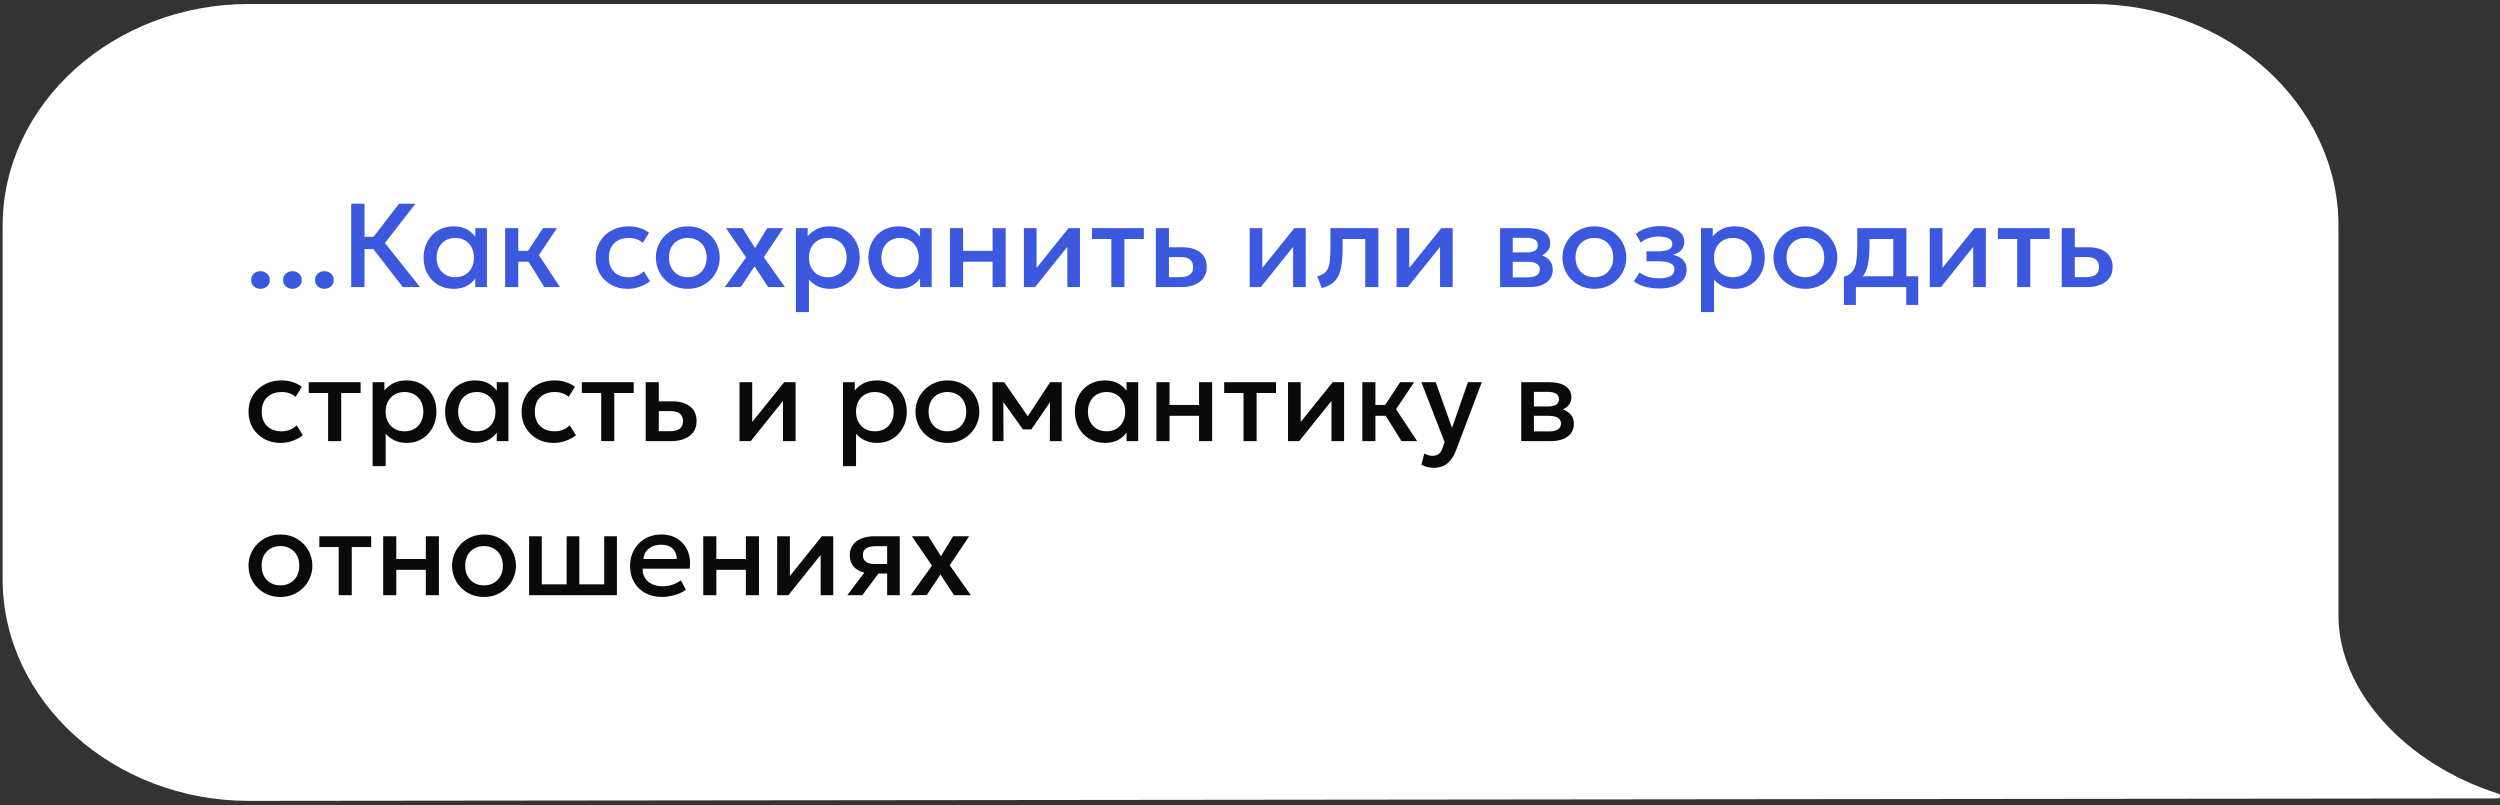
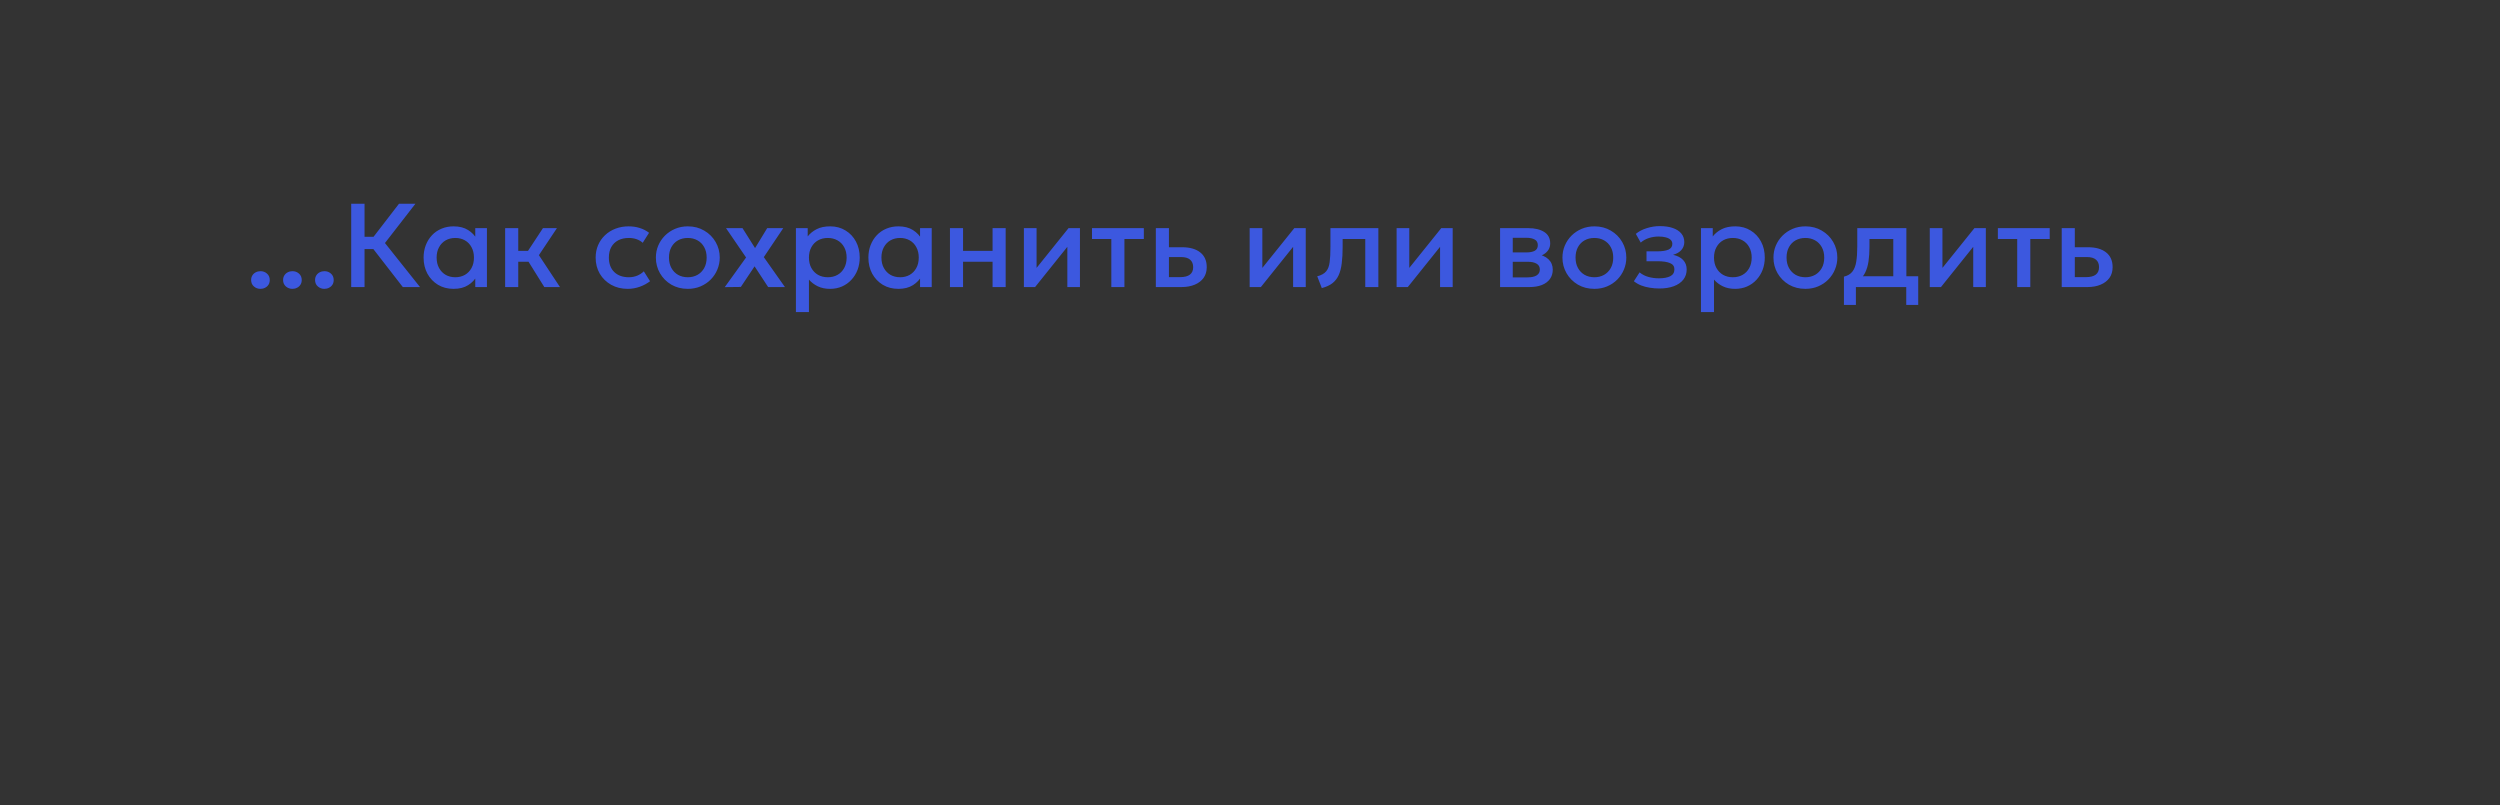
<svg xmlns="http://www.w3.org/2000/svg" width="357" height="115" viewBox="0 0 357 115" fill="none">
  <rect x="0" y="0" width="357" height="115" fill="#333333" stroke="none" />
-   <path d="M35.508 114.364C16.205 114.364 0.376 100.097 0.376 82.697V32.238C0.376 14.839 16.205 0.571 35.508 0.571H298.801C318.104 0.571 333.933 14.839 333.933 32.238V87.917C333.933 98.705 343.584 109.144 356.71 113.32C357.097 113.32 357.097 114.016 356.71 114.016L35.508 114.364Z" fill="white" />
  <path d="M37.195 41.248C36.833 41.248 36.518 41.132 36.252 40.9C35.991 40.667 35.861 40.364 35.861 39.99C35.861 39.735 35.92 39.514 36.039 39.327C36.158 39.135 36.32 38.987 36.524 38.885C36.728 38.778 36.952 38.724 37.195 38.724C37.564 38.724 37.875 38.84 38.13 39.072C38.391 39.299 38.521 39.605 38.521 39.99C38.521 40.239 38.462 40.461 38.343 40.653C38.224 40.84 38.062 40.985 37.858 41.087C37.66 41.194 37.439 41.248 37.195 41.248ZM41.761 41.248C41.398 41.248 41.084 41.132 40.817 40.9C40.557 40.667 40.426 40.364 40.426 39.99C40.426 39.735 40.486 39.514 40.605 39.327C40.724 39.135 40.885 38.987 41.089 38.885C41.293 38.778 41.517 38.724 41.761 38.724C42.129 38.724 42.441 38.84 42.696 39.072C42.956 39.299 43.087 39.605 43.087 39.99C43.087 40.239 43.027 40.461 42.908 40.653C42.789 40.84 42.628 40.985 42.424 41.087C42.225 41.194 42.005 41.248 41.761 41.248ZM46.326 41.248C45.964 41.248 45.649 41.132 45.383 40.9C45.122 40.667 44.992 40.364 44.992 39.99C44.992 39.735 45.051 39.514 45.17 39.327C45.289 39.135 45.451 38.987 45.655 38.885C45.859 38.778 46.083 38.724 46.326 38.724C46.695 38.724 47.006 38.84 47.261 39.072C47.522 39.299 47.652 39.605 47.652 39.99C47.652 40.239 47.593 40.461 47.474 40.653C47.355 40.84 47.193 40.985 46.989 41.087C46.791 41.194 46.57 41.248 46.326 41.248ZM57.522 40.993L52.651 34.712L56.978 29.093H59.324L54.972 34.703L59.978 40.993H57.522ZM50.152 40.993V29.093H52.056V33.819H54.266V35.57H52.056V40.993H50.152ZM64.773 41.248C63.934 41.248 63.192 41.056 62.546 40.67C61.906 40.279 61.401 39.749 61.033 39.081C60.67 38.406 60.489 37.641 60.489 36.786C60.489 36.145 60.594 35.553 60.803 35.009C61.013 34.465 61.308 33.992 61.687 33.59C62.067 33.187 62.52 32.876 63.047 32.655C63.574 32.434 64.15 32.323 64.773 32.323C65.6 32.323 66.292 32.499 66.847 32.85C67.408 33.202 67.836 33.655 68.13 34.21L67.867 34.61V32.578H69.533V40.993H67.867V38.962L68.13 39.361C67.836 39.916 67.408 40.37 66.847 40.721C66.292 41.072 65.6 41.248 64.773 41.248ZM65.019 39.591C65.529 39.591 65.986 39.477 66.388 39.251C66.79 39.018 67.105 38.693 67.331 38.273C67.564 37.854 67.68 37.358 67.68 36.786C67.68 36.213 67.564 35.718 67.331 35.298C67.105 34.873 66.79 34.547 66.388 34.321C65.986 34.094 65.529 33.981 65.019 33.981C64.504 33.981 64.045 34.094 63.642 34.321C63.246 34.547 62.931 34.873 62.699 35.298C62.467 35.718 62.35 36.213 62.35 36.786C62.35 37.358 62.467 37.854 62.699 38.273C62.931 38.693 63.246 39.018 63.642 39.251C64.045 39.477 64.504 39.591 65.019 39.591ZM77.728 40.993L74.94 36.522L77.533 32.578H79.53L76.955 36.437L79.964 40.993H77.728ZM72.135 40.993V32.578H74.005V35.825H76.538V37.372H74.005V40.993H72.135ZM89.641 41.248C88.757 41.248 87.969 41.056 87.278 40.67C86.586 40.279 86.042 39.749 85.646 39.081C85.255 38.406 85.059 37.641 85.059 36.786C85.059 36.14 85.175 35.547 85.408 35.009C85.64 34.465 85.969 33.992 86.394 33.59C86.819 33.187 87.317 32.876 87.89 32.655C88.468 32.434 89.094 32.323 89.768 32.323C90.335 32.323 90.859 32.4 91.341 32.553C91.828 32.7 92.276 32.929 92.684 33.241L91.783 34.669C91.522 34.437 91.222 34.264 90.882 34.151C90.547 34.037 90.19 33.981 89.811 33.981C89.221 33.981 88.714 34.091 88.289 34.312C87.864 34.533 87.533 34.853 87.295 35.273C87.062 35.686 86.946 36.188 86.946 36.777C86.946 37.656 87.201 38.344 87.711 38.843C88.227 39.341 88.927 39.591 89.811 39.591C90.23 39.591 90.627 39.514 91.001 39.361C91.375 39.203 91.686 38.996 91.936 38.741L92.828 40.16C92.38 40.5 91.882 40.767 91.332 40.959C90.782 41.152 90.219 41.248 89.641 41.248ZM98.215 41.248C97.337 41.248 96.552 41.047 95.86 40.645C95.175 40.237 94.636 39.696 94.245 39.021C93.854 38.341 93.659 37.596 93.659 36.786C93.659 36.185 93.769 35.618 93.99 35.086C94.217 34.547 94.534 34.071 94.942 33.658C95.356 33.244 95.841 32.918 96.396 32.68C96.951 32.442 97.56 32.323 98.223 32.323C99.102 32.323 99.884 32.527 100.569 32.935C101.261 33.337 101.802 33.879 102.193 34.559C102.584 35.233 102.779 35.975 102.779 36.786C102.779 37.381 102.666 37.947 102.439 38.486C102.218 39.024 101.904 39.5 101.496 39.914C101.088 40.327 100.606 40.653 100.051 40.891C99.496 41.129 98.883 41.248 98.215 41.248ZM98.215 39.591C98.736 39.591 99.198 39.477 99.6 39.251C100.008 39.018 100.328 38.693 100.561 38.273C100.793 37.854 100.909 37.358 100.909 36.786C100.909 36.213 100.793 35.718 100.561 35.298C100.328 34.873 100.008 34.547 99.6 34.321C99.198 34.094 98.736 33.981 98.215 33.981C97.694 33.981 97.229 34.094 96.821 34.321C96.418 34.547 96.101 34.873 95.869 35.298C95.642 35.718 95.529 36.213 95.529 36.786C95.529 37.358 95.645 37.854 95.877 38.273C96.11 38.693 96.427 39.018 96.829 39.251C97.237 39.477 97.699 39.591 98.215 39.591ZM103.496 41.002L106.539 36.769L103.674 32.578H106.029L107.822 35.426L109.556 32.578H111.851L109.072 36.718L112.089 40.993H109.692L107.754 38.035L105.791 40.976L103.496 41.002ZM113.656 44.563V32.578H115.339V33.76C115.673 33.335 116.101 32.989 116.622 32.723C117.144 32.456 117.787 32.323 118.552 32.323C119.373 32.323 120.102 32.519 120.736 32.91C121.377 33.295 121.875 33.825 122.232 34.499C122.589 35.168 122.768 35.93 122.768 36.786C122.768 37.403 122.666 37.984 122.462 38.528C122.258 39.066 121.966 39.54 121.586 39.948C121.212 40.356 120.765 40.676 120.243 40.908C119.728 41.135 119.155 41.248 118.526 41.248C117.869 41.248 117.291 41.129 116.792 40.891C116.294 40.653 115.869 40.333 115.517 39.931V44.563H113.656ZM118.212 39.591C118.733 39.591 119.195 39.477 119.597 39.251C120.005 39.018 120.323 38.693 120.549 38.273C120.782 37.854 120.898 37.358 120.898 36.786C120.898 36.213 120.782 35.718 120.549 35.298C120.317 34.873 119.997 34.547 119.589 34.321C119.186 34.094 118.727 33.981 118.212 33.981C117.69 33.981 117.226 34.094 116.818 34.321C116.415 34.547 116.098 34.873 115.866 35.298C115.633 35.718 115.517 36.213 115.517 36.786C115.517 37.358 115.633 37.854 115.866 38.273C116.098 38.693 116.415 39.018 116.818 39.251C117.226 39.477 117.69 39.591 118.212 39.591ZM128.29 41.248C127.452 41.248 126.709 41.056 126.063 40.67C125.423 40.279 124.919 39.749 124.55 39.081C124.188 38.406 124.006 37.641 124.006 36.786C124.006 36.145 124.111 35.553 124.321 35.009C124.531 34.465 124.825 33.992 125.205 33.59C125.585 33.187 126.038 32.876 126.565 32.655C127.092 32.434 127.667 32.323 128.29 32.323C129.118 32.323 129.809 32.499 130.364 32.85C130.925 33.202 131.353 33.655 131.648 34.21L131.384 34.61V32.578H133.05V40.993H131.384V38.962L131.648 39.361C131.353 39.916 130.925 40.37 130.364 40.721C129.809 41.072 129.118 41.248 128.29 41.248ZM128.537 39.591C129.047 39.591 129.503 39.477 129.905 39.251C130.308 39.018 130.622 38.693 130.849 38.273C131.081 37.854 131.197 37.358 131.197 36.786C131.197 36.213 131.081 35.718 130.849 35.298C130.622 34.873 130.308 34.547 129.905 34.321C129.503 34.094 129.047 33.981 128.537 33.981C128.021 33.981 127.562 34.094 127.16 34.321C126.763 34.547 126.449 34.873 126.216 35.298C125.984 35.718 125.868 36.213 125.868 36.786C125.868 37.358 125.984 37.854 126.216 38.273C126.449 38.693 126.763 39.018 127.16 39.251C127.562 39.477 128.021 39.591 128.537 39.591ZM135.653 40.993V32.578H137.523V35.825H141.739V32.578H143.609V40.993H141.739V37.372H137.523V40.993H135.653ZM146.211 40.993V32.578H148.022V38.256L152.586 32.578H154.218V40.993H152.416V35.247L147.809 40.993H146.211ZM158.698 40.993V34.125H155.936V32.578H163.339V34.125H160.568V40.993H158.698ZM165.054 40.993V32.578H166.924V39.574H168.531C169.143 39.574 169.604 39.455 169.916 39.217C170.228 38.979 170.384 38.624 170.384 38.154C170.384 37.69 170.239 37.333 169.95 37.083C169.661 36.834 169.236 36.709 168.675 36.709H166.669V35.307H168.82C169.908 35.307 170.763 35.55 171.387 36.038C172.01 36.525 172.322 37.23 172.322 38.154C172.322 38.749 172.171 39.259 171.871 39.684C171.571 40.103 171.149 40.426 170.605 40.653C170.066 40.88 169.434 40.993 168.709 40.993H165.054ZM178.452 40.993V32.578H180.262V38.256L184.827 32.578H186.459V40.993H184.657V35.247L180.05 40.993H178.452ZM188.754 41.138L188.1 39.455C188.678 39.307 189.1 39.075 189.366 38.758C189.638 38.44 189.808 37.998 189.876 37.432C189.95 36.865 189.987 36.134 189.987 35.239V32.578H196.829V40.993H194.959V34.125H191.729V35.239C191.729 36.14 191.687 36.925 191.602 37.593C191.522 38.262 191.375 38.831 191.16 39.302C190.944 39.772 190.641 40.157 190.25 40.458C189.865 40.752 189.366 40.979 188.754 41.138ZM199.436 40.993V32.578H201.246V38.256L205.811 32.578H207.443V40.993H205.641V35.247L201.034 40.993H199.436ZM214.211 40.993V32.578H218.223C219.175 32.578 219.938 32.76 220.51 33.122C221.082 33.485 221.368 34.029 221.368 34.754C221.368 35.094 221.286 35.397 221.122 35.664C220.958 35.924 220.731 36.142 220.442 36.318C220.153 36.494 219.816 36.621 219.43 36.701L219.396 36.284C220.139 36.386 220.714 36.633 221.122 37.024C221.53 37.415 221.734 37.91 221.734 38.511C221.734 39.021 221.601 39.463 221.334 39.837C221.068 40.206 220.686 40.492 220.187 40.696C219.688 40.894 219.09 40.993 218.393 40.993H214.211ZM216.022 39.608H218.138C218.699 39.608 219.13 39.514 219.43 39.327C219.736 39.14 219.889 38.86 219.889 38.486C219.889 38.117 219.739 37.843 219.439 37.661C219.139 37.474 218.705 37.381 218.138 37.381H215.775V36.046H217.943C218.47 36.046 218.878 35.967 219.167 35.808C219.456 35.644 219.6 35.377 219.6 35.009C219.6 34.641 219.456 34.374 219.167 34.21C218.878 34.04 218.47 33.955 217.943 33.955H216.022V39.608ZM227.674 41.248C226.795 41.248 226.011 41.047 225.319 40.645C224.634 40.237 224.095 39.696 223.704 39.021C223.313 38.341 223.118 37.596 223.118 36.786C223.118 36.185 223.228 35.618 223.449 35.086C223.676 34.547 223.993 34.071 224.401 33.658C224.815 33.244 225.299 32.918 225.855 32.68C226.41 32.442 227.019 32.323 227.682 32.323C228.561 32.323 229.343 32.527 230.028 32.935C230.72 33.337 231.261 33.879 231.652 34.559C232.043 35.233 232.238 35.975 232.238 36.786C232.238 37.381 232.125 37.947 231.898 38.486C231.677 39.024 231.363 39.5 230.955 39.914C230.547 40.327 230.065 40.653 229.51 40.891C228.954 41.129 228.342 41.248 227.674 41.248ZM227.674 39.591C228.195 39.591 228.657 39.477 229.059 39.251C229.467 39.018 229.787 38.693 230.02 38.273C230.252 37.854 230.368 37.358 230.368 36.786C230.368 36.213 230.252 35.718 230.02 35.298C229.787 34.873 229.467 34.547 229.059 34.321C228.657 34.094 228.195 33.981 227.674 33.981C227.152 33.981 226.688 34.094 226.28 34.321C225.877 34.547 225.56 34.873 225.328 35.298C225.101 35.718 224.988 36.213 224.988 36.786C224.988 37.358 225.104 37.854 225.336 38.273C225.569 38.693 225.886 39.018 226.288 39.251C226.696 39.477 227.158 39.591 227.674 39.591ZM236.956 41.197C236.485 41.197 236.032 41.16 235.596 41.087C235.159 41.019 234.748 40.911 234.363 40.764C233.978 40.611 233.629 40.41 233.318 40.16L234.134 38.894C234.491 39.194 234.913 39.412 235.4 39.548C235.887 39.678 236.383 39.744 236.888 39.744C237.573 39.744 238.114 39.645 238.511 39.446C238.908 39.242 239.106 38.908 239.106 38.443C239.106 38.035 238.896 37.743 238.477 37.568C238.063 37.392 237.46 37.304 236.667 37.304H235.12V35.893H236.616C237.318 35.893 237.859 35.814 238.239 35.655C238.619 35.491 238.809 35.213 238.809 34.822C238.809 34.59 238.726 34.397 238.562 34.244C238.403 34.091 238.177 33.975 237.882 33.896C237.593 33.816 237.253 33.777 236.862 33.777C236.38 33.777 235.916 33.847 235.468 33.989C235.02 34.131 234.629 34.349 234.295 34.644L233.598 33.394C234.029 33.037 234.55 32.765 235.162 32.578C235.774 32.386 236.392 32.289 237.015 32.289C237.74 32.289 238.364 32.38 238.885 32.561C239.406 32.742 239.809 33.003 240.092 33.343C240.375 33.683 240.517 34.094 240.517 34.576C240.517 35.006 240.378 35.38 240.101 35.698C239.829 36.015 239.432 36.245 238.911 36.386C239.545 36.528 240.027 36.777 240.356 37.134C240.69 37.491 240.857 37.939 240.857 38.477C240.857 39.044 240.696 39.531 240.373 39.939C240.055 40.342 239.602 40.653 239.013 40.874C238.429 41.09 237.743 41.197 236.956 41.197ZM242.899 44.563V32.578H244.582V33.76C244.916 33.335 245.344 32.989 245.865 32.723C246.387 32.456 247.03 32.323 247.795 32.323C248.617 32.323 249.345 32.519 249.979 32.91C250.62 33.295 251.118 33.825 251.475 34.499C251.832 35.168 252.011 35.93 252.011 36.786C252.011 37.403 251.909 37.984 251.705 38.528C251.501 39.066 251.209 39.54 250.829 39.948C250.455 40.356 250.008 40.676 249.486 40.908C248.971 41.135 248.398 41.248 247.769 41.248C247.112 41.248 246.534 41.129 246.035 40.891C245.537 40.653 245.112 40.333 244.76 39.931V44.563H242.899ZM247.455 39.591C247.976 39.591 248.438 39.477 248.84 39.251C249.248 39.018 249.566 38.693 249.792 38.273C250.025 37.854 250.141 37.358 250.141 36.786C250.141 36.213 250.025 35.718 249.792 35.298C249.56 34.873 249.24 34.547 248.832 34.321C248.43 34.094 247.971 33.981 247.455 33.981C246.934 33.981 246.469 34.094 246.061 34.321C245.659 34.547 245.341 34.873 245.109 35.298C244.877 35.718 244.76 36.213 244.76 36.786C244.76 37.358 244.877 37.854 245.109 38.273C245.341 38.693 245.659 39.018 246.061 39.251C246.469 39.477 246.934 39.591 247.455 39.591ZM257.806 41.248C256.927 41.248 256.142 41.047 255.451 40.645C254.765 40.237 254.227 39.696 253.836 39.021C253.445 38.341 253.25 37.596 253.25 36.786C253.25 36.185 253.36 35.618 253.581 35.086C253.808 34.547 254.125 34.071 254.533 33.658C254.947 33.244 255.431 32.918 255.987 32.68C256.542 32.442 257.151 32.323 257.814 32.323C258.692 32.323 259.474 32.527 260.16 32.935C260.851 33.337 261.393 33.879 261.784 34.559C262.175 35.233 262.37 35.975 262.37 36.786C262.37 37.381 262.257 37.947 262.03 38.486C261.809 39.024 261.495 39.5 261.087 39.914C260.679 40.327 260.197 40.653 259.642 40.891C259.086 41.129 258.474 41.248 257.806 41.248ZM257.806 39.591C258.327 39.591 258.789 39.477 259.191 39.251C259.599 39.018 259.919 38.693 260.152 38.273C260.384 37.854 260.5 37.358 260.5 36.786C260.5 36.213 260.384 35.718 260.152 35.298C259.919 34.873 259.599 34.547 259.191 34.321C258.789 34.094 258.327 33.981 257.806 33.981C257.284 33.981 256.82 34.094 256.412 34.321C256.009 34.547 255.692 34.873 255.46 35.298C255.233 35.718 255.12 36.213 255.12 36.786C255.12 37.358 255.236 37.854 255.468 38.273C255.7 38.693 256.018 39.018 256.42 39.251C256.828 39.477 257.29 39.591 257.806 39.591ZM270.36 40.993V34.125H266.96V35.239C266.96 36.004 266.915 36.695 266.824 37.313C266.733 37.93 266.572 38.474 266.339 38.945C266.107 39.409 265.781 39.795 265.362 40.101C264.948 40.407 264.418 40.63 263.772 40.772L263.313 39.506C263.852 39.375 264.257 39.132 264.529 38.775C264.801 38.418 264.982 37.947 265.073 37.364C265.169 36.774 265.217 36.066 265.217 35.239V32.578H272.23V40.993H270.36ZM263.313 43.543V39.506L264.469 39.625L264.758 39.446H273.921V43.543H272.213V40.993H265.022V43.543H263.313ZM275.571 40.993V32.578H277.381V38.256L281.946 32.578H283.578V40.993H281.776V35.247L277.169 40.993H275.571ZM288.058 40.993V34.125H285.295V32.578H292.699V34.125H289.928V40.993H288.058ZM294.414 40.993V32.578H296.284V39.574H297.89C298.502 39.574 298.964 39.455 299.276 39.217C299.587 38.979 299.743 38.624 299.743 38.154C299.743 37.69 299.599 37.333 299.31 37.083C299.021 36.834 298.596 36.709 298.035 36.709H296.029V35.307H298.179C299.267 35.307 300.123 35.55 300.746 36.038C301.369 36.525 301.681 37.23 301.681 38.154C301.681 38.749 301.531 39.259 301.231 39.684C300.93 40.103 300.508 40.426 299.964 40.653C299.426 40.88 298.794 40.993 298.069 40.993H294.414Z" fill="#3C58DF" />
-   <path d="M40.068 63.248C39.184 63.248 38.397 63.056 37.705 62.67C37.014 62.279 36.47 61.749 36.073 61.081C35.682 60.406 35.487 59.641 35.487 58.786C35.487 58.14 35.603 57.547 35.835 57.009C36.068 56.465 36.396 55.992 36.821 55.59C37.246 55.187 37.745 54.876 38.317 54.655C38.895 54.434 39.522 54.323 40.196 54.323C40.763 54.323 41.287 54.4 41.768 54.553C42.256 54.7 42.703 54.929 43.111 55.241L42.21 56.669C41.95 56.437 41.649 56.264 41.309 56.151C40.975 56.037 40.618 55.981 40.238 55.981C39.649 55.981 39.142 56.091 38.717 56.312C38.292 56.533 37.96 56.853 37.722 57.273C37.49 57.686 37.374 58.188 37.374 58.777C37.374 59.656 37.629 60.344 38.139 60.843C38.655 61.341 39.354 61.591 40.238 61.591C40.658 61.591 41.054 61.514 41.428 61.361C41.802 61.203 42.114 60.996 42.363 60.741L43.256 62.16C42.808 62.5 42.31 62.767 41.76 62.959C41.21 63.152 40.646 63.248 40.068 63.248ZM46.854 62.993V56.125H44.091V54.578H51.495V56.125H48.724V62.993H46.854ZM53.209 66.563V54.578H54.892V55.76C55.227 55.335 55.655 54.989 56.176 54.723C56.697 54.456 57.34 54.323 58.105 54.323C58.927 54.323 59.655 54.519 60.29 54.91C60.93 55.295 61.429 55.825 61.786 56.499C62.143 57.168 62.321 57.93 62.321 58.786C62.321 59.403 62.219 59.984 62.015 60.528C61.811 61.066 61.52 61.54 61.14 61.948C60.766 62.356 60.318 62.676 59.797 62.908C59.281 63.135 58.709 63.248 58.08 63.248C57.423 63.248 56.845 63.129 56.346 62.891C55.847 62.653 55.422 62.333 55.071 61.931V66.563H53.209ZM57.765 61.591C58.287 61.591 58.749 61.477 59.151 61.251C59.559 61.018 59.876 60.693 60.103 60.273C60.335 59.854 60.451 59.358 60.451 58.786C60.451 58.213 60.335 57.718 60.103 57.298C59.871 56.873 59.55 56.547 59.142 56.321C58.74 56.094 58.281 55.981 57.765 55.981C57.244 55.981 56.779 56.094 56.371 56.321C55.969 56.547 55.652 56.873 55.419 57.298C55.187 57.718 55.071 58.213 55.071 58.786C55.071 59.358 55.187 59.854 55.419 60.273C55.652 60.693 55.969 61.018 56.371 61.251C56.779 61.477 57.244 61.591 57.765 61.591ZM67.844 63.248C67.005 63.248 66.263 63.056 65.617 62.67C64.977 62.279 64.472 61.749 64.104 61.081C63.742 60.406 63.56 59.641 63.56 58.786C63.56 58.145 63.665 57.553 63.875 57.009C64.084 56.465 64.379 55.992 64.759 55.59C65.138 55.187 65.592 54.876 66.119 54.655C66.646 54.434 67.221 54.323 67.844 54.323C68.671 54.323 69.363 54.499 69.918 54.85C70.479 55.202 70.907 55.655 71.202 56.21L70.938 56.61V54.578H72.604V62.993H70.938V60.962L71.202 61.361C70.907 61.916 70.479 62.37 69.918 62.721C69.363 63.072 68.671 63.248 67.844 63.248ZM68.091 61.591C68.601 61.591 69.057 61.477 69.459 61.251C69.862 61.018 70.176 60.693 70.403 60.273C70.635 59.854 70.751 59.358 70.751 58.786C70.751 58.213 70.635 57.718 70.403 57.298C70.176 56.873 69.862 56.547 69.459 56.321C69.057 56.094 68.601 55.981 68.091 55.981C67.575 55.981 67.116 56.094 66.714 56.321C66.317 56.547 66.002 56.873 65.77 57.298C65.538 57.718 65.422 58.213 65.422 58.786C65.422 59.358 65.538 59.854 65.77 60.273C66.002 60.693 66.317 61.018 66.714 61.251C67.116 61.477 67.575 61.591 68.091 61.591ZM79.066 63.248C78.181 63.248 77.394 63.056 76.703 62.67C76.011 62.279 75.467 61.749 75.07 61.081C74.68 60.406 74.484 59.641 74.484 58.786C74.484 58.14 74.6 57.547 74.832 57.009C75.065 56.465 75.394 55.992 75.819 55.59C76.243 55.187 76.742 54.876 77.314 54.655C77.892 54.434 78.519 54.323 79.193 54.323C79.76 54.323 80.284 54.4 80.766 54.553C81.253 54.7 81.701 54.929 82.109 55.241L81.207 56.669C80.947 56.437 80.647 56.264 80.306 56.151C79.972 56.037 79.615 55.981 79.236 55.981C78.646 55.981 78.139 56.091 77.714 56.312C77.289 56.533 76.957 56.853 76.719 57.273C76.487 57.686 76.371 58.188 76.371 58.777C76.371 59.656 76.626 60.344 77.136 60.843C77.652 61.341 78.352 61.591 79.236 61.591C79.655 61.591 80.052 61.514 80.425 61.361C80.799 61.203 81.111 60.996 81.361 60.741L82.253 62.16C81.805 62.5 81.307 62.767 80.757 62.959C80.207 63.152 79.644 63.248 79.066 63.248ZM85.851 62.993V56.125H83.088V54.578H90.492V56.125H87.721V62.993H85.851ZM92.207 62.993V54.578H94.076V61.574H95.683C96.295 61.574 96.757 61.455 97.069 61.217C97.38 60.979 97.536 60.624 97.536 60.154C97.536 59.69 97.391 59.333 97.103 59.083C96.814 58.834 96.388 58.709 95.828 58.709H93.822V57.307H95.972C97.06 57.307 97.916 57.55 98.539 58.038C99.162 58.525 99.474 59.23 99.474 60.154C99.474 60.749 99.324 61.259 99.023 61.684C98.723 62.103 98.301 62.426 97.757 62.653C97.219 62.88 96.587 62.993 95.862 62.993H92.207ZM105.604 62.993V54.578H107.414V60.256L111.979 54.578H113.611V62.993H111.809V57.247L107.202 62.993H105.604ZM120.379 66.563V54.578H122.062V55.76C122.397 55.335 122.825 54.989 123.346 54.723C123.867 54.456 124.51 54.323 125.275 54.323C126.097 54.323 126.825 54.519 127.46 54.91C128.1 55.295 128.599 55.825 128.956 56.499C129.313 57.168 129.491 57.93 129.491 58.786C129.491 59.403 129.389 59.984 129.185 60.528C128.981 61.066 128.69 61.54 128.31 61.948C127.936 62.356 127.488 62.676 126.967 62.908C126.451 63.135 125.879 63.248 125.25 63.248C124.593 63.248 124.015 63.129 123.516 62.891C123.017 62.653 122.592 62.333 122.241 61.931V66.563H120.379ZM124.935 61.591C125.457 61.591 125.919 61.477 126.321 61.251C126.729 61.018 127.046 60.693 127.273 60.273C127.505 59.854 127.621 59.358 127.621 58.786C127.621 58.213 127.505 57.718 127.273 57.298C127.041 56.873 126.72 56.547 126.312 56.321C125.91 56.094 125.451 55.981 124.935 55.981C124.414 55.981 123.949 56.094 123.541 56.321C123.139 56.547 122.822 56.873 122.589 57.298C122.357 57.718 122.241 58.213 122.241 58.786C122.241 59.358 122.357 59.854 122.589 60.273C122.822 60.693 123.139 61.018 123.541 61.251C123.949 61.477 124.414 61.591 124.935 61.591ZM135.286 63.248C134.408 63.248 133.623 63.047 132.932 62.645C132.246 62.237 131.708 61.696 131.317 61.021C130.926 60.341 130.73 59.596 130.73 58.786C130.73 58.185 130.841 57.618 131.062 57.086C131.288 56.547 131.606 56.071 132.014 55.658C132.427 55.244 132.912 54.918 133.467 54.68C134.022 54.442 134.632 54.323 135.295 54.323C136.173 54.323 136.955 54.527 137.641 54.935C138.332 55.337 138.873 55.879 139.264 56.559C139.655 57.233 139.851 57.975 139.851 58.786C139.851 59.381 139.737 59.947 139.511 60.486C139.29 61.024 138.975 61.5 138.567 61.914C138.159 62.327 137.677 62.653 137.122 62.891C136.567 63.129 135.955 63.248 135.286 63.248ZM135.286 61.591C135.807 61.591 136.269 61.477 136.672 61.251C137.08 61.018 137.4 60.693 137.632 60.273C137.864 59.854 137.981 59.358 137.981 58.786C137.981 58.213 137.864 57.718 137.632 57.298C137.4 56.873 137.08 56.547 136.672 56.321C136.269 56.094 135.807 55.981 135.286 55.981C134.765 55.981 134.3 56.094 133.892 56.321C133.49 56.547 133.172 56.873 132.94 57.298C132.713 57.718 132.6 58.213 132.6 58.786C132.6 59.358 132.716 59.854 132.949 60.273C133.181 60.693 133.498 61.018 133.901 61.251C134.309 61.477 134.77 61.591 135.286 61.591ZM141.729 62.993V54.578H143.352H143.403L147.177 60.035L146.37 60.052L149.957 54.578H151.614V62.993H149.914L149.94 56.771L150.288 56.924L147.279 61.319H146.072L142.927 56.916L143.276 56.763L143.301 62.993H141.729ZM157.775 63.248C156.936 63.248 156.194 63.056 155.548 62.67C154.908 62.279 154.403 61.749 154.035 61.081C153.672 60.406 153.491 59.641 153.491 58.786C153.491 58.145 153.596 57.553 153.805 57.009C154.015 56.465 154.31 55.992 154.689 55.59C155.069 55.187 155.522 54.876 156.049 54.655C156.576 54.434 157.152 54.323 157.775 54.323C158.602 54.323 159.294 54.499 159.849 54.85C160.41 55.202 160.838 55.655 161.132 56.21L160.869 56.61V54.578H162.535V62.993H160.869V60.962L161.132 61.361C160.838 61.916 160.41 62.37 159.849 62.721C159.294 63.072 158.602 63.248 157.775 63.248ZM158.021 61.591C158.531 61.591 158.988 61.477 159.39 61.251C159.792 61.018 160.107 60.693 160.333 60.273C160.566 59.854 160.682 59.358 160.682 58.786C160.682 58.213 160.566 57.718 160.333 57.298C160.107 56.873 159.792 56.547 159.39 56.321C158.988 56.094 158.531 55.981 158.021 55.981C157.506 55.981 157.047 56.094 156.644 56.321C156.248 56.547 155.933 56.873 155.701 57.298C155.469 57.718 155.352 58.213 155.352 58.786C155.352 59.358 155.469 59.854 155.701 60.273C155.933 60.693 156.248 61.018 156.644 61.251C157.047 61.477 157.506 61.591 158.021 61.591ZM165.137 62.993V54.578H167.007V57.825H171.223V54.578H173.093V62.993H171.223V59.372H167.007V62.993H165.137ZM177.574 62.993V56.125H174.812V54.578H182.215V56.125H179.444V62.993H177.574ZM183.93 62.993V54.578H185.741V60.256L190.305 54.578H191.937V62.993H190.135V57.247L185.528 62.993H183.93ZM200.132 62.993L197.344 58.522L199.936 54.578H201.934L199.358 58.437L202.367 62.993H200.132ZM194.539 62.993V54.578H196.409V57.825H198.942V59.372H196.409V62.993H194.539ZM204.741 66.801C204.435 66.801 204.134 66.767 203.84 66.699C203.545 66.631 203.256 66.515 202.973 66.351L203.398 64.753C203.573 64.866 203.766 64.951 203.976 65.008C204.185 65.064 204.372 65.093 204.537 65.093C204.933 65.093 205.245 64.999 205.472 64.812C205.698 64.625 205.877 64.336 206.007 63.945L206.288 63.129L202.973 54.578H205.021L207.35 61.106L209.62 54.578H211.6L207.962 64.209C207.701 64.883 207.41 65.407 207.087 65.781C206.764 66.161 206.407 66.424 206.016 66.572C205.625 66.725 205.2 66.801 204.741 66.801ZM217.233 62.993V54.578H221.245C222.197 54.578 222.959 54.76 223.531 55.122C224.104 55.485 224.39 56.029 224.39 56.754C224.39 57.094 224.308 57.397 224.143 57.664C223.979 57.924 223.752 58.142 223.463 58.318C223.174 58.494 222.837 58.621 222.452 58.701L222.418 58.284C223.16 58.386 223.735 58.633 224.143 59.024C224.551 59.415 224.755 59.91 224.755 60.511C224.755 61.021 224.622 61.463 224.356 61.837C224.09 62.206 223.707 62.492 223.208 62.696C222.71 62.894 222.112 62.993 221.415 62.993H217.233ZM219.043 61.608H221.16C221.721 61.608 222.152 61.514 222.452 61.327C222.758 61.14 222.911 60.86 222.911 60.486C222.911 60.117 222.761 59.843 222.46 59.661C222.16 59.474 221.727 59.381 221.16 59.381H218.797V58.046H220.964C221.491 58.046 221.899 57.967 222.188 57.808C222.477 57.644 222.622 57.377 222.622 57.009C222.622 56.641 222.477 56.374 222.188 56.21C221.899 56.04 221.491 55.955 220.964 55.955H219.043V61.608ZM40.043 85.248C39.165 85.248 38.38 85.047 37.688 84.645C37.003 84.237 36.464 83.695 36.073 83.021C35.682 82.341 35.487 81.596 35.487 80.786C35.487 80.185 35.597 79.618 35.818 79.086C36.045 78.547 36.362 78.071 36.77 77.658C37.184 77.244 37.669 76.918 38.224 76.68C38.779 76.442 39.388 76.323 40.051 76.323C40.93 76.323 41.712 76.527 42.397 76.935C43.089 77.338 43.63 77.879 44.021 78.559C44.412 79.233 44.607 79.975 44.607 80.786C44.607 81.381 44.494 81.947 44.267 82.486C44.046 83.024 43.732 83.5 43.324 83.914C42.916 84.327 42.434 84.653 41.879 84.891C41.324 85.129 40.712 85.248 40.043 85.248ZM40.043 83.591C40.564 83.591 41.026 83.477 41.428 83.251C41.836 83.018 42.157 82.692 42.389 82.273C42.621 81.854 42.737 81.358 42.737 80.786C42.737 80.213 42.621 79.718 42.389 79.298C42.157 78.873 41.836 78.547 41.428 78.321C41.026 78.094 40.564 77.981 40.043 77.981C39.522 77.981 39.057 78.094 38.649 78.321C38.247 78.547 37.929 78.873 37.697 79.298C37.47 79.718 37.357 80.213 37.357 80.786C37.357 81.358 37.473 81.854 37.705 82.273C37.938 82.692 38.255 83.018 38.657 83.251C39.065 83.477 39.527 83.591 40.043 83.591ZM48.364 84.993V78.125H45.602V76.578H53.005V78.125H50.234V84.993H48.364ZM54.72 84.993V76.578H56.59V79.825H60.806V76.578H62.676V84.993H60.806V81.372H56.59V84.993H54.72ZM69.112 85.248C68.234 85.248 67.449 85.047 66.758 84.645C66.072 84.237 65.534 83.695 65.143 83.021C64.752 82.341 64.556 81.596 64.556 80.786C64.556 80.185 64.667 79.618 64.888 79.086C65.114 78.547 65.432 78.071 65.84 77.658C66.253 77.244 66.738 76.918 67.293 76.68C67.849 76.442 68.458 76.323 69.121 76.323C69.999 76.323 70.781 76.527 71.467 76.935C72.158 77.338 72.699 77.879 73.09 78.559C73.481 79.233 73.677 79.975 73.677 80.786C73.677 81.381 73.563 81.947 73.337 82.486C73.116 83.024 72.801 83.5 72.393 83.914C71.985 84.327 71.504 84.653 70.948 84.891C70.393 85.129 69.781 85.248 69.112 85.248ZM69.112 83.591C69.634 83.591 70.095 83.477 70.498 83.251C70.906 83.018 71.226 82.692 71.458 82.273C71.691 81.854 71.807 81.358 71.807 80.786C71.807 80.213 71.691 79.718 71.458 79.298C71.226 78.873 70.906 78.547 70.498 78.321C70.095 78.094 69.634 77.981 69.112 77.981C68.591 77.981 68.126 78.094 67.718 78.321C67.316 78.547 66.999 78.873 66.766 79.298C66.54 79.718 66.426 80.213 66.426 80.786C66.426 81.358 66.542 81.854 66.775 82.273C67.007 82.692 67.324 83.018 67.727 83.251C68.135 83.477 68.597 83.591 69.112 83.591ZM75.555 84.993V76.578H77.366V83.446H80.919V76.578H82.729V83.446H86.282V76.578H88.093V84.993H75.555ZM94.538 85.248C93.631 85.248 92.835 85.064 92.149 84.696C91.464 84.322 90.928 83.8 90.543 83.132C90.163 82.463 89.973 81.687 89.973 80.803C89.973 80.157 90.084 79.562 90.305 79.018C90.526 78.468 90.837 77.992 91.24 77.59C91.642 77.187 92.112 76.876 92.651 76.655C93.195 76.434 93.787 76.323 94.427 76.323C95.124 76.323 95.745 76.448 96.289 76.697C96.833 76.941 97.283 77.284 97.64 77.726C98.003 78.168 98.258 78.686 98.405 79.281C98.558 79.871 98.584 80.511 98.482 81.202H91.767C91.755 81.707 91.866 82.148 92.098 82.528C92.331 82.902 92.662 83.194 93.093 83.404C93.529 83.613 94.042 83.718 94.631 83.718C95.107 83.718 95.566 83.647 96.008 83.506C96.456 83.358 96.861 83.143 97.224 82.86L97.946 84.203C97.674 84.424 97.346 84.614 96.96 84.772C96.575 84.925 96.173 85.041 95.753 85.121C95.334 85.206 94.929 85.248 94.538 85.248ZM91.877 79.825H96.646C96.629 79.191 96.425 78.692 96.034 78.329C95.648 77.966 95.099 77.785 94.385 77.785C93.693 77.785 93.118 77.966 92.659 78.329C92.206 78.692 91.945 79.191 91.877 79.825ZM100.424 84.993V76.578H102.294V79.825H106.51V76.578H108.38V84.993H106.51V81.372H102.294V84.993H100.424ZM110.983 84.993V76.578H112.793V82.256L117.358 76.578H118.99V84.993H117.188V79.247L112.581 84.993H110.983ZM121.005 84.993L124.235 80.684L124.643 81.891C123.946 81.896 123.351 81.794 122.858 81.585C122.365 81.369 121.988 81.069 121.727 80.684C121.472 80.293 121.345 79.831 121.345 79.298C121.345 78.726 121.489 78.239 121.778 77.836C122.067 77.428 122.475 77.117 123.002 76.901C123.529 76.686 124.147 76.578 124.855 76.578H128.485V84.993H126.683V77.998H125.042C124.442 77.998 123.985 78.103 123.674 78.312C123.368 78.522 123.215 78.836 123.215 79.256C123.215 79.664 123.356 79.981 123.64 80.208C123.929 80.429 124.345 80.539 124.889 80.539H126.921V81.899H125.442L123.138 84.993H121.005ZM130.042 85.002L133.085 80.769L130.22 76.578H132.575L134.368 79.426L136.102 76.578H138.397L135.618 80.718L138.635 84.993H136.238L134.3 82.035L132.337 84.976L130.042 85.002Z" fill="#0A0A0A" />
</svg>